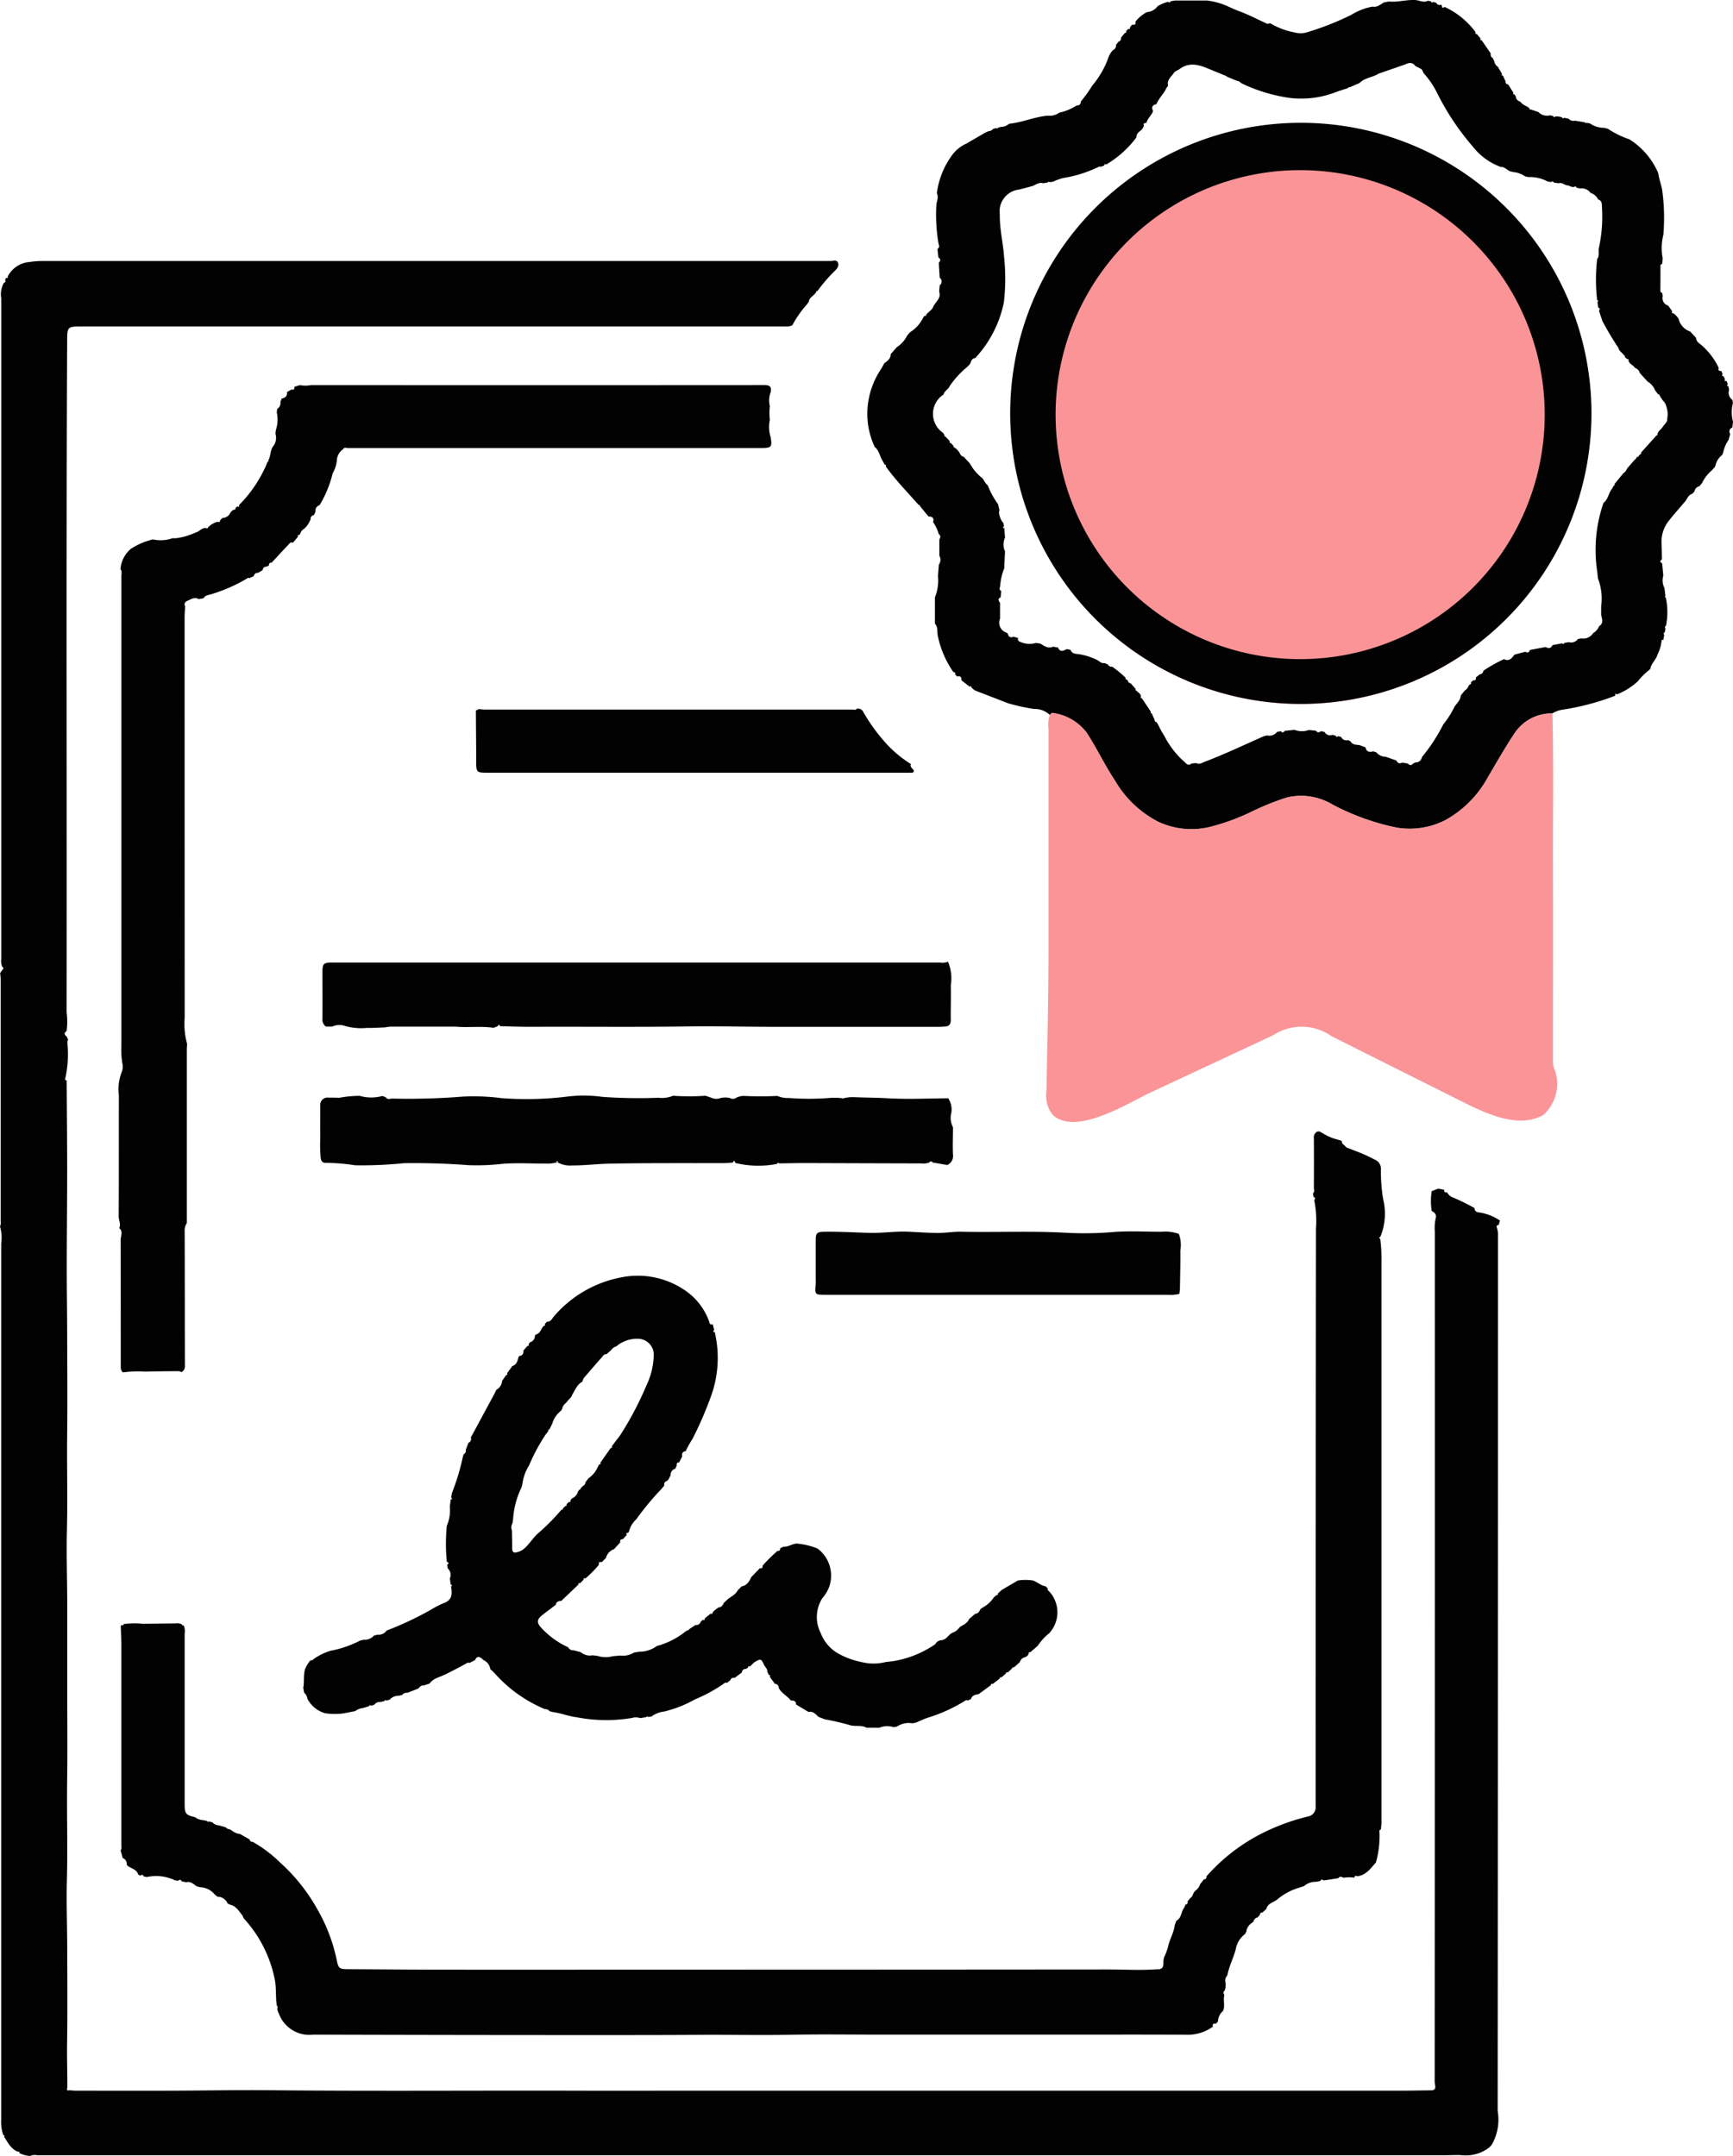
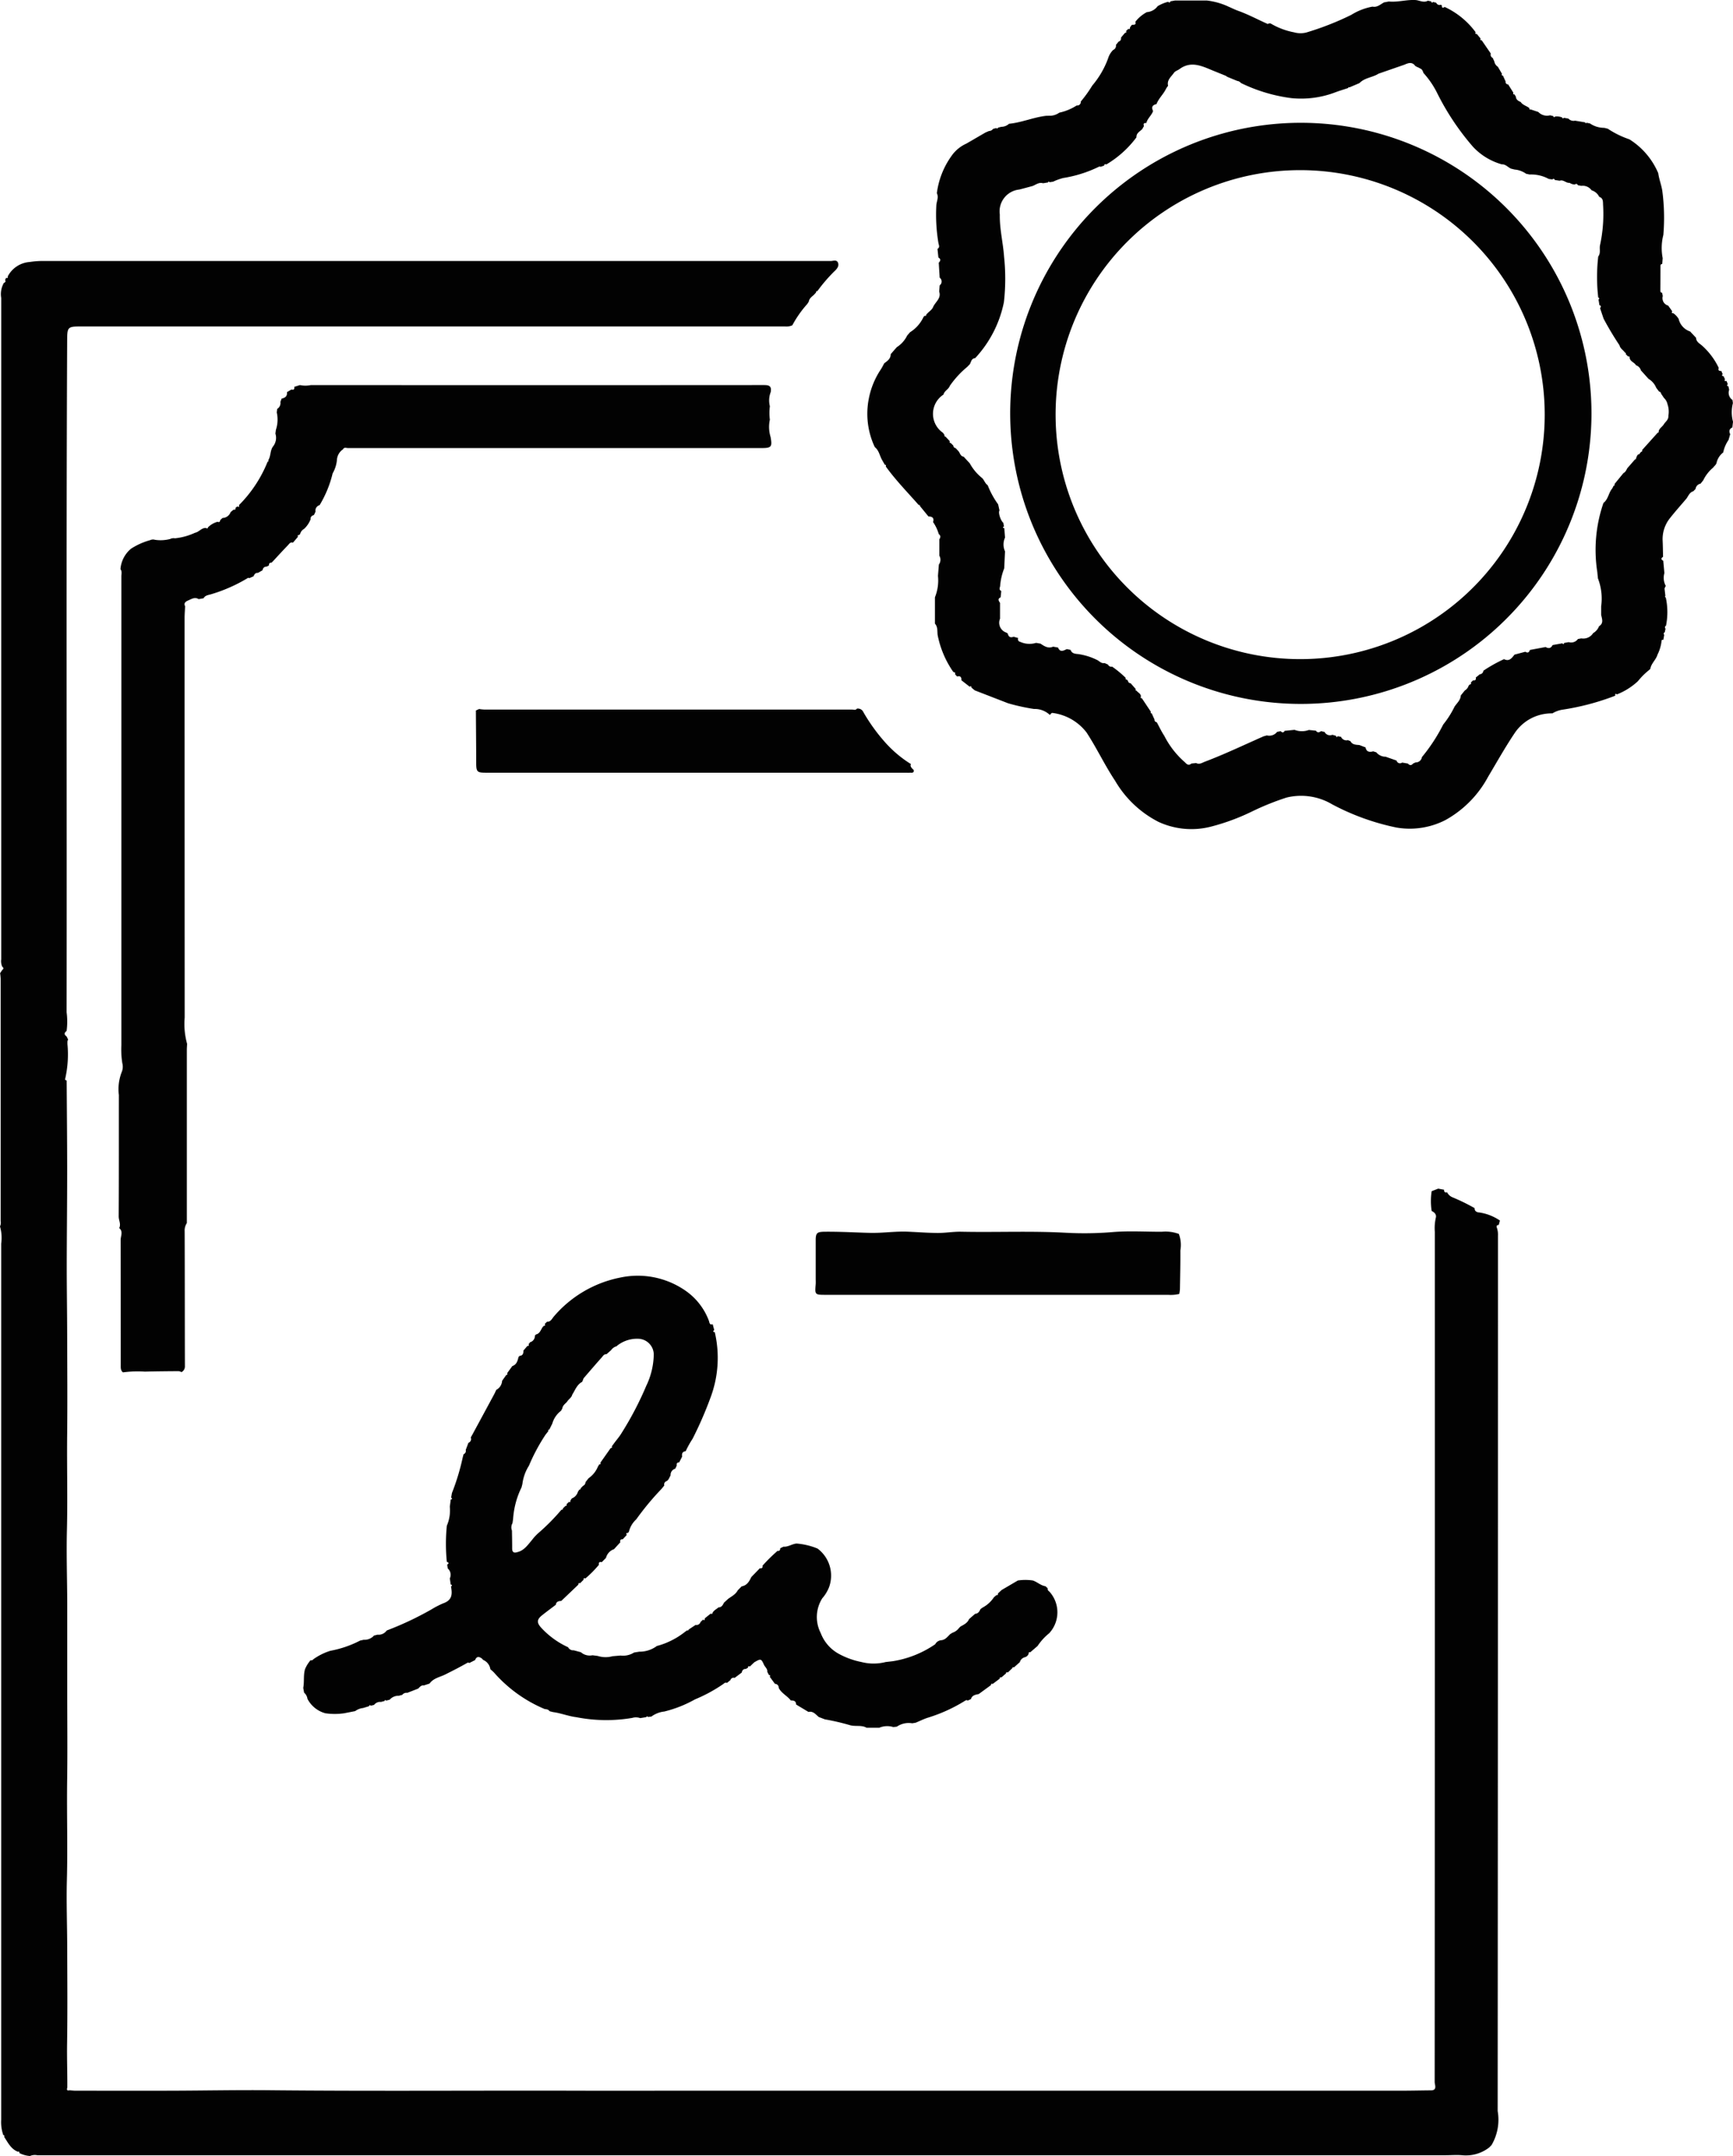
<svg xmlns="http://www.w3.org/2000/svg" id="Group_918" data-name="Group 918" width="98.04" height="122" viewBox="0 0 98.04 122">
  <defs>
    <clipPath id="clip-path">
      <rect id="Rectangle_299" data-name="Rectangle 299" width="98.04" height="122" fill="none" />
    </clipPath>
  </defs>
  <g id="Group_918-2" data-name="Group 918" transform="translate(0 0)" clip-path="url(#clip-path)">
    <path id="Path_1303" data-name="Path 1303" d="M.188,119.976a2.2,2.2,0,0,1-.121-.873q0-24.787,0-49.574A2.341,2.341,0,0,0,0,68.555a.531.531,0,0,0,.037-.311q0-6.853,0-13.705a3.145,3.145,0,0,0-.031-.314c.039-.06.08-.122.12-.181.089-.062.083-.125,0-.189a.747.747,0,0,1-.057-.416q0-18.712,0-37.424a1.28,1.28,0,0,1,.151-.853C.3,15.13.339,15.086.287,15l.06-.125c.081.034.11.007.09-.076a1.521,1.521,0,0,1,1.243-.819,4.921,4.921,0,0,1,.885-.055q22.212,0,44.426,0c.14,0,.338-.09.413.089s-.033.338-.191.483a8.955,8.955,0,0,0-.974,1.134c-.055-.007-.078.015-.069.071l-.139.15c-.118.1-.252.2-.276.37l-.081.129a6.206,6.206,0,0,0-.85,1.211.809.809,0,0,1-.416.066H4.674c-.875,0-.871,0-.875.879-.06,12.642-.011,25.284-.031,37.925a4.043,4.043,0,0,1,0,1.062c-.139.1-.15.208,0,.31l.087.179c-.055.072-.035.157-.041.238a6.233,6.233,0,0,1-.128,1.988c-.02.049.031.082.086.081C3.782,62,3.8,63.7,3.8,65.412c0,1.811-.022,3.621-.024,5.433,0,1.279.022,2.559.024,3.838.005,1.871.019,3.743,0,5.616-.021,1.812.031,3.624-.014,5.436-.035,1.384.014,2.772.018,4.157,0,1.682,0,3.365,0,5.047,0,1.646.018,3.293-.005,4.939-.027,1.884.035,3.767-.015,5.65-.034,1.267.015,2.535.018,3.8.005,1.825.021,3.649-.007,5.474-.013.83.019,1.658.013,2.486-.048.125-.015.182.125.149.118.008.235.023.353.023,1.8,0,3.6.005,5.4,0,1.884-.005,3.768-.045,5.652-.025,5.846.057,11.693.008,17.539.025,1.775.005,3.55,0,5.326,0H72.818q3.179,0,6.36,0c.579,0,1.159-.013,1.739-.019.417.019.246-.307.246-.476q.013-24.055.008-48.109a2.661,2.661,0,0,1,.053-.776c.057-.2-.067-.318-.231-.4a3.7,3.7,0,0,1,0-1.119l.369-.145.334.062c-.006.12.041.178.169.143a.592.592,0,0,0,.3.283,11.146,11.146,0,0,1,1.259.616c-.016.2.176.245.268.245a2.79,2.79,0,0,1,1.163.457l-.067.248c-.163.005-.121.124-.093.2a1.238,1.238,0,0,1,.048.421q0,24.761-.016,49.522a2.838,2.838,0,0,1-.346,1.924c-.048.049-.094.1-.142.143a2.15,2.15,0,0,1-1.525.433c-.306-.028-.616,0-.924,0q-39.84,0-79.68,0a.709.709,0,0,0-.416.043,1.556,1.556,0,0,1-.6-.168c.015-.076-.02-.094-.088-.075-.391-.156-.558-.518-.77-.839.033-.052.013-.083-.042-.1" transform="translate(0 0.845)" fill="#020202" />
-     <path id="Path_1304" data-name="Path 1304" d="M91.355,33.3c.016.14.033.281.049.421-.03.037-.034.068.021.084a3.881,3.881,0,0,1,.014,1.6c-.076.047-.071.108-.028.175-.015.068-.029.136-.043.2-.081.035-.062.091-.031.15-.016.094-.033.189-.05.283-.056-.025-.1,0-.1.055a2.257,2.257,0,0,1-.227.771c-.086.3-.36.5-.408.808-.02.021-.041.041-.062.062a4.013,4.013,0,0,0-.638.635,3.745,3.745,0,0,1-1.185.748c-.09-.051-.124-.03-.093.073a14.127,14.127,0,0,1-3,.795,1.527,1.527,0,0,0-.561.208,2.511,2.511,0,0,0-2.111,1.079c-.546.808-1.023,1.663-1.523,2.5A6.091,6.091,0,0,1,78.969,46.4a4.421,4.421,0,0,1-2.775.429,13.538,13.538,0,0,1-3.634-1.31,3.447,3.447,0,0,0-2.589-.387,15.105,15.105,0,0,0-1.916.769,12.253,12.253,0,0,1-2.352.874,4.437,4.437,0,0,1-2.973-.267,6.01,6.01,0,0,1-2.457-2.327c-.587-.881-1.036-1.847-1.618-2.736a2.883,2.883,0,0,0-1.906-1.1c-.08-.021-.118.065-.168.111a1.248,1.248,0,0,0-.9-.338,11.6,11.6,0,0,1-1.459-.321l-1.887-.731-.189-.156c0-.085-.035-.094-.1-.051l-.469-.366c.011-.174-.055-.263-.242-.212l-.121-.132c.037-.072.006-.1-.067-.109l-.055-.055a5.509,5.509,0,0,1-.858-2.048c-.028-.213.018-.461-.154-.647q0-.745,0-1.49a2.536,2.536,0,0,0,.172-1.214c.017-.213.034-.427.052-.64a.464.464,0,0,0,.027-.5q0-.465,0-.928c.068-.107.086-.209-.034-.295a2.29,2.29,0,0,0-.322-.68c.072-.238-.047-.317-.262-.318l-.478-.586c0-.054-.021-.074-.074-.064-.631-.719-1.3-1.4-1.864-2.183.032-.058.014-.089-.052-.093l-.154-.269c-.14-.241-.173-.543-.412-.729a4.411,4.411,0,0,1-.336-2.759,4.5,4.5,0,0,1,.666-1.623c.078-.115.138-.242.206-.364.178-.129.364-.254.362-.511.116-.136.232-.27.348-.4a1.617,1.617,0,0,0,.583-.654l.163-.189a2.019,2.019,0,0,0,.766-.869l.064-.064c.064.022.09-.005.089-.069.022-.022.043-.046.066-.067.108-.116.262-.212.317-.349.119-.293.481-.493.347-.883l.029-.352a.27.27,0,0,0,0-.435q-.027-.425-.052-.849c.1-.1.134-.2-.02-.292-.018-.163-.035-.328-.052-.49.147-.08.077-.214.056-.312a9.713,9.713,0,0,1-.123-2.112c0-.242.156-.477.031-.724A4.61,4.61,0,0,1,51,8.85a2.053,2.053,0,0,1,.865-.727l1.07-.622.207-.089a.272.272,0,0,0,.226-.118l.185-.049c.048.051.077.027.1-.024l.186-.045a.655.655,0,0,0,.433-.171c.706-.07,1.366-.359,2.067-.448.07-.008.141-.005.211-.007a.922.922,0,0,0,.566-.175,2.938,2.938,0,0,0,.984-.407.2.2,0,0,0,.231-.221,7.279,7.279,0,0,0,.651-.906,5.051,5.051,0,0,0,.891-1.526,1.145,1.145,0,0,1,.291-.489.257.257,0,0,0,.156-.285l.154-.19c.119-.034.141-.125.138-.232.075-.087.15-.175.224-.262.073,0,.088-.04.054-.1l.132-.124c.08.029.1-.006.091-.082l.107-.144c.107-.013.258.024.2-.176a2.04,2.04,0,0,1,.65-.545.82.82,0,0,0,.608-.335A2.244,2.244,0,0,1,63.277.1c.055.058.1.063.123-.025l.262-.046h1.8a3.99,3.99,0,0,1,1.242.354c.177.077.351.165.533.23.579.206,1.116.5,1.677.747a.161.161,0,0,1,.2-.007A4.075,4.075,0,0,0,70.4,1.83a1.329,1.329,0,0,0,.8-.024A16.2,16.2,0,0,0,73.634.841a3.462,3.462,0,0,1,1.2-.466c.266.056.446-.128.652-.239l.272-.051c.5.05.995-.11,1.5-.083.235.013.467.174.709.038l.189.04c.017.069.046.1.1.03l.184.045A.2.2,0,0,0,78.7.268l.062.043c-.013.152.058.144.158.083a4.54,4.54,0,0,1,1.749,1.43c-.03.069-.017.109.068.1l.213.258c-.028.065-.014.1.064.1l.514.749a.2.2,0,0,0,.109.248l.09.2a.442.442,0,0,0,.2.3l.234.4c-.032.058-.018.094.052.1l.154.335a.13.13,0,0,0,.139.159l.3.475c-.029.063-.016.1.06.093l.078.126c.013.17.13.246.27.3.12.186.345.224.5.355-.014.07.021.087.083.075l.417.139a.68.68,0,0,0,.668.188l.178.046c.021.057.051.084.1.027a.778.778,0,0,1,.4.048c.025.054.055.083.1.02l.258.047a.391.391,0,0,0,.376.117l.563.094.046.057.039-.033.194.038a1.421,1.421,0,0,0,.809.249l.2.05a5.243,5.243,0,0,0,1.222.6A4.185,4.185,0,0,1,91,9.8c.046.351.186.678.234,1.033a11.619,11.619,0,0,1,.055,2.459,3,3,0,0,0-.038,1.317c-.008.109-.017.22-.025.328-.078,0-.1.055-.1.116q0,.684-.005,1.367c0,.067,0,.145.1.149l.035.184a.435.435,0,0,0,.306.54l.231.325c-.05.075-.029.11.06.107a1.094,1.094,0,0,1,.3.318.99.99,0,0,0,.651.715l.335.356c.007.237.209.325.353.455a4.013,4.013,0,0,1,.932,1.251c-.05.14.017.181.144.172.025.058.05.118.074.177-.05.068-.046.112.052.117.028.058.055.118.082.176-.04.094-.011.122.084.09.025.064.051.126.075.19-.056.055-.062.1.031.114.016.066.032.132.047.2a.488.488,0,0,0,.186.575l.025.182a2.073,2.073,0,0,0,.006,1.053c-.013.107-.025.215-.038.321-.18.084-.2.22-.122.384-.031.109-.063.217-.094.326a1.916,1.916,0,0,0-.3.705l-.062.146a1.029,1.029,0,0,0-.37.559c-.018.134-.132.2-.2.3a2.123,2.123,0,0,0-.561.719l-.152.19a.346.346,0,0,0-.283.3c-.042.042-.085.086-.126.129-.209.059-.274.254-.383.408-.318.376-.648.743-.951,1.13a1.891,1.891,0,0,0-.4,1.287c.013.295.016.591.022.886-.126.078-.119.153.011.22q.033.352.065.7a.954.954,0,0,0,.076.721m-1.611-7.384.062-.06a.07.07,0,0,0,.086-.064l.073-.075c.047-.016.079-.039.052-.1l.878-.977c.052-.005.067-.036.058-.083.042-.185.226-.264.307-.42.1-.14.259-.25.243-.454a1.312,1.312,0,0,0-.05-.665.669.669,0,0,0-.2-.352c-.052-.077-.1-.155-.157-.231a.147.147,0,0,0-.122-.132l-.159-.213a1.037,1.037,0,0,0-.43-.5l-.436-.483a.409.409,0,0,0-.276-.287c-.087-.169-.328-.206-.36-.421,0-.06-.015-.1-.084-.076l-.138-.133c.025-.049.006-.076-.042-.089-.094-.144-.272-.228-.31-.414a17.376,17.376,0,0,1-.9-1.506l-.2-.593c.054-.072.078-.137-.037-.172-.016-.106-.032-.212-.049-.318.05-.046.062-.085-.017-.11a10.137,10.137,0,0,1,0-2.324c.152-.192.056-.424.1-.638a8.278,8.278,0,0,0,.174-2.275c-.01-.17.021-.388-.217-.462a.71.71,0,0,0-.432-.371.613.613,0,0,0-.583-.252l-.2-.038c-.038-.094-.1-.083-.17-.038a.583.583,0,0,1-.292-.094c-.2.025-.348-.2-.561-.12l-.275-.042c-.033-.084-.086-.074-.145-.031l-.2-.029a2.07,2.07,0,0,0-1.077-.25l-.2-.041a1.319,1.319,0,0,0-.656-.241l-.2-.05c-.176-.075-.3-.255-.521-.243A3.535,3.535,0,0,1,80.514,8.3a14.462,14.462,0,0,1-2.038-3.068,4.991,4.991,0,0,0-.756-1.1c-.041-.105-.071-.219-.2-.261-.106-.075-.254-.089-.327-.215-.194-.165-.383-.064-.572.012l-1.441.5c-.34.219-.787.226-1.083.535l-.566.241c-.042-.021-.065,0-.077.039-.234.077-.471.149-.7.233a5.454,5.454,0,0,1-2.5.338,9.158,9.158,0,0,1-2.864-.858.306.306,0,0,0-.207-.116l-.568-.234-.074-.054L65.821,4c-.63-.26-1.258-.58-1.919-.08-.1.066-.238.11-.3.2-.153.223-.412.406-.331.735a1.139,1.139,0,0,0-.118.171c-.147.309-.417.541-.539.866-.231.048-.3.174-.192.391-.086.249-.318.416-.381.678-.126-.008-.193.032-.134.17l-.1.175c-.135.138-.341.226-.327.467a5.822,5.822,0,0,1-1.71,1.537c-.065-.039-.1-.028-.108.054l-.194.072c-.034,0-.074-.02-.1-.007a7.119,7.119,0,0,1-2.032.644,3.228,3.228,0,0,0-.57.208l-.2.029c-.037-.04-.069-.046-.091.015l-.279.045c-.229-.07-.4.08-.593.156-.25.068-.5.136-.752.2a1.241,1.241,0,0,0-1.1,1.415c-.017.811.187,1.6.242,2.4a11.759,11.759,0,0,1-.01,2.555,6.533,6.533,0,0,1-1.628,3.171c-.215.013-.223.21-.3.342l-.145.15a5.342,5.342,0,0,0-.99,1.079c-.073.2-.307.276-.355.489a1.3,1.3,0,0,0-.024,2.168l.084.129c-.014.051,0,.083.057.086l.241.258c-.032.057-.016.089.05.1l.15.149a.138.138,0,0,0,.127.139l.154.165c.1.11.112.295.3.321.115.125.23.249.346.374a2.775,2.775,0,0,0,.708.842c.117.123.159.3.308.4a4.8,4.8,0,0,0,.589,1.08c.027.117.052.233.078.349-.085.108.057.564.217.7l.038.217c-.038,0-.068.014-.056.05.005.019.048.025.073.037l.041.53a.929.929,0,0,0,0,.779c-.015.321-.031.642-.046.963a3.338,3.338,0,0,0-.231,1.011c-.02.078-.08.21.065.269l-.038.361c-.192.086-.105.2-.033.313,0,.3,0,.6,0,.893a.587.587,0,0,0,.366.79l.072.051c.041.186.147.252.33.18l.26.073a.15.15,0,0,0,.111.215,1.266,1.266,0,0,0,.9.059l.249.043c.217.144.433.294.714.172l.278.049c.121.294.315.174.5.088l.214.046c.069.228.3.221.45.239a3.548,3.548,0,0,1,1.028.321c.145.065.25.223.439.184l.194.084a.21.21,0,0,0,.237.119,6.122,6.122,0,0,1,.768.635c-.031.068.006.091.065.1l.059.058c.018.084.057.143.153.144l.294.335c-.029.053-.011.083.047.093.077.112.249.158.241.333-.031.06-.011.09.055.091l.511.766c-.03.054-.011.083.048.091.052.115.1.229.157.343-.008.094.043.139.127.157.141.258.265.527.427.771a4.946,4.946,0,0,0,1.165,1.495c.105.115.215.207.368.071l.268-.028c.187.1.343-.019.5-.078,1.127-.427,2.212-.948,3.314-1.433l.185-.053a.564.564,0,0,0,.582-.2l.2-.039c.084.087.161.1.227-.02l.559-.055a1.155,1.155,0,0,0,.809.007l.4.04c.085.13.185.106.289.027l.2.045a.345.345,0,0,0,.441.161l.2.055c.012.023.019.058.037.067s.062,0,.055-.046l.2.042a.331.331,0,0,0,.39.185l.14.057c.109.211.316.2.508.22l.348.134c.05.259.221.28.433.222l.177.057a.668.668,0,0,0,.522.247l.621.217a.2.2,0,0,0,.316.114l.324.056c.1.11.2.117.295,0l.141-.064a.35.35,0,0,0,.359-.3A9.837,9.837,0,0,0,78.834,41a5.307,5.307,0,0,0,.644-1.016c.133-.2.339-.364.352-.632l.225-.278a.488.488,0,0,0,.22-.277c.02-.022.041-.043.063-.065.067-.011.1-.041.057-.108l.132-.126c.124.017.176-.035.151-.159l.228-.184a.213.213,0,0,0,.2-.2,8.314,8.314,0,0,1,1.17-.656c.3.15.44-.064.592-.255l.613-.164c.134.085.215.04.255-.1l.892-.167c.169.1.3.076.394-.11l.555-.1c.05.072.08.05.1-.02l.26-.046a.469.469,0,0,0,.519-.177l.191-.035a.66.66,0,0,0,.671-.3.752.752,0,0,0,.332-.387c.273-.17.171-.409.12-.641,0-.162,0-.324,0-.486a3.178,3.178,0,0,0-.182-1.582c-.012-.118-.024-.235-.035-.353A8.153,8.153,0,0,1,87.9,28.46c.275-.208.286-.576.5-.822.025-.051.051-.1.077-.152.054-.012.075-.04.046-.093l.51-.624c.118-.056.16-.173.219-.276l.436-.5c.05,0,.064-.033.06-.077" transform="translate(2.811 0)" fill="#020202" />
-     <path id="Path_1305" data-name="Path 1305" d="M70.139,105.586c-.031.063-.063.124-.092.187a1.361,1.361,0,0,0-.534.891c-.14.491-.377.95-.472,1.455a.4.4,0,0,0-.108.377.91.91,0,0,1-.041.479c-.094.077-.077.162-.017.25-.083.3.055.61-.076.9a.812.812,0,0,0-.286.6l-.127.127c-.14-.032-.194.02-.157.161a2.434,2.434,0,0,1-1.52.46c-2.277-.014-4.554-.006-6.83-.007H49.318c-1.612,0-3.224-.025-4.835.006-1.694.034-3.388,0-5.083.006-2,.013-4,.014-6,.014q-8.037,0-16.074-.024a1.839,1.839,0,0,1-1.948-1.212l-.043-.08-.041-.189a.114.114,0,0,0-.027-.161c-.08-.523-.008-1.054-.134-1.578a7.2,7.2,0,0,0-1.722-3.348.54.54,0,0,1-.073-.158c-.207-.249-.362-.558-.723-.631l-.133-.07a.61.61,0,0,0-.572-.378c-.059-.051-.118-.1-.177-.152a1.085,1.085,0,0,0-.806-.385l-.194-.057c-.18-.117-.337-.294-.589-.225l-.267-.056c-.045-.116-.109-.1-.181-.028l-.188-.027a2.472,2.472,0,0,0-1.589-.185l-.187-.037c-.032-.12-.1-.1-.172-.041-.043-.02-.088-.039-.133-.058-.08-.308-.394-.34-.6-.5l-.05-.067a.335.335,0,0,0-.225-.367c-.039-.145-.08-.29-.12-.434.077-.106.041-.229.041-.344q0-5.615,0-11.228c0-.378-.021-.755-.033-1.133.018-.017.035-.034.052-.052.063.035.107.03.112-.054a4.838,4.838,0,0,1,1.051-.02c.624,0,1.246-.012,1.87-.016a.6.6,0,0,1,.377.055c.01.055.038.078.093.053a.74.74,0,0,1,.06.45q0,4.812,0,9.625c0,.588.048.653.586.782a.916.916,0,0,0,.493.172l.193.045c.027.043.058.058.1.021l.2.053a.5.5,0,0,0,.353.169l.406.115a.293.293,0,0,0,.224.109l.136.084a.875.875,0,0,0,.448.186l.544.309a.133.133,0,0,0,.161.129,7.29,7.29,0,0,1,1.52,1.139,10.368,10.368,0,0,1,2.17,2.725,9.708,9.708,0,0,1,1.064,2.8c.1.506.152.543.651.545,1.634.006,3.267.024,4.9.027q4.905.006,9.812,0,14.12,0,28.238-.012c.935,0,1.87.059,2.8-.011.368.032.386-.209.37-.476l.038-.2a3.5,3.5,0,0,0,.222-.576c.083-.427.33-.8.381-1.234.031-.086.062-.172.091-.257.3-.149.26-.5.435-.721.03-.064.058-.127.087-.19.083-.031.147-.074.112-.179l.149-.192c.138-.074.15-.232.228-.347l.063-.069a.747.747,0,0,0,.276-.378l.208-.267c.1-.007.163-.054.144-.168a10.536,10.536,0,0,1,2.825-2.268,12.01,12.01,0,0,1,2.9-1.118.533.533,0,0,0,.455-.6q0-16.347.019-32.695a5.735,5.735,0,0,0-.1-1.588c.056-.075.081-.143-.04-.179l-.029-.2c.105-.1.049-.222.05-.331q.008-1.4,0-2.793a.355.355,0,0,1,.168-.361c.141-.073.23.038.348.086a2.735,2.735,0,0,0,.809.347c.083.025.165.052.248.076a.252.252,0,0,0,.13.232l.146.145c.172.067.344.136.516.2a8.656,8.656,0,0,1,1.062.479.555.555,0,0,1,.366.551,9.322,9.322,0,0,0,.129,1.707,3.432,3.432,0,0,1-.162,2.119c-.072.032-.1.068-.006.11a8.7,8.7,0,0,1,.069,1.276q0,15.867,0,31.734c0,.141-.021.282-.033.423a.078.078,0,0,0-.081.091,5.407,5.407,0,0,1-.2,1.768c-.295.338-.557.721-1.057.782-.083-.038-.155-.055-.15.078a2.12,2.12,0,0,0-.624.005c-.105-.053-.211-.1-.3.027l-.828.127c-.072-.059-.138-.08-.181.03l-.267.046a.983.983,0,0,0-.657.239l-.265.09a3.417,3.417,0,0,0-1.274.689c-.206.152-.517.2-.592.511-.074.07-.149.139-.222.209a.123.123,0,0,0-.144.136c-.048.05-.1.1-.142.149a.259.259,0,0,0-.217.215l-.063.064a.749.749,0,0,0-.343.458" transform="translate(0.391 3.667)" fill="#020202" />
+     <path id="Path_1304" data-name="Path 1304" d="M91.355,33.3c.016.14.033.281.049.421-.03.037-.034.068.021.084a3.881,3.881,0,0,1,.014,1.6c-.076.047-.071.108-.028.175-.015.068-.029.136-.043.2-.081.035-.062.091-.031.15-.016.094-.033.189-.05.283-.056-.025-.1,0-.1.055a2.257,2.257,0,0,1-.227.771c-.086.3-.36.5-.408.808-.02.021-.041.041-.062.062a4.013,4.013,0,0,0-.638.635,3.745,3.745,0,0,1-1.185.748c-.09-.051-.124-.03-.093.073a14.127,14.127,0,0,1-3,.795,1.527,1.527,0,0,0-.561.208,2.511,2.511,0,0,0-2.111,1.079c-.546.808-1.023,1.663-1.523,2.5A6.091,6.091,0,0,1,78.969,46.4a4.421,4.421,0,0,1-2.775.429,13.538,13.538,0,0,1-3.634-1.31,3.447,3.447,0,0,0-2.589-.387,15.105,15.105,0,0,0-1.916.769,12.253,12.253,0,0,1-2.352.874,4.437,4.437,0,0,1-2.973-.267,6.01,6.01,0,0,1-2.457-2.327c-.587-.881-1.036-1.847-1.618-2.736a2.883,2.883,0,0,0-1.906-1.1c-.08-.021-.118.065-.168.111a1.248,1.248,0,0,0-.9-.338,11.6,11.6,0,0,1-1.459-.321l-1.887-.731-.189-.156c0-.085-.035-.094-.1-.051l-.469-.366c.011-.174-.055-.263-.242-.212l-.121-.132c.037-.072.006-.1-.067-.109l-.055-.055a5.509,5.509,0,0,1-.858-2.048c-.028-.213.018-.461-.154-.647q0-.745,0-1.49a2.536,2.536,0,0,0,.172-1.214c.017-.213.034-.427.052-.64a.464.464,0,0,0,.027-.5q0-.465,0-.928c.068-.107.086-.209-.034-.295a2.29,2.29,0,0,0-.322-.68c.072-.238-.047-.317-.262-.318l-.478-.586c0-.054-.021-.074-.074-.064-.631-.719-1.3-1.4-1.864-2.183.032-.058.014-.089-.052-.093l-.154-.269c-.14-.241-.173-.543-.412-.729a4.411,4.411,0,0,1-.336-2.759,4.5,4.5,0,0,1,.666-1.623c.078-.115.138-.242.206-.364.178-.129.364-.254.362-.511.116-.136.232-.27.348-.4a1.617,1.617,0,0,0,.583-.654l.163-.189a2.019,2.019,0,0,0,.766-.869l.064-.064c.064.022.09-.005.089-.069.022-.022.043-.046.066-.067.108-.116.262-.212.317-.349.119-.293.481-.493.347-.883l.029-.352a.27.27,0,0,0,0-.435q-.027-.425-.052-.849c.1-.1.134-.2-.02-.292-.018-.163-.035-.328-.052-.49.147-.08.077-.214.056-.312a9.713,9.713,0,0,1-.123-2.112c0-.242.156-.477.031-.724A4.61,4.61,0,0,1,51,8.85a2.053,2.053,0,0,1,.865-.727l1.07-.622.207-.089a.272.272,0,0,0,.226-.118l.185-.049c.048.051.077.027.1-.024l.186-.045a.655.655,0,0,0,.433-.171c.706-.07,1.366-.359,2.067-.448.07-.008.141-.005.211-.007a.922.922,0,0,0,.566-.175,2.938,2.938,0,0,0,.984-.407.2.2,0,0,0,.231-.221,7.279,7.279,0,0,0,.651-.906,5.051,5.051,0,0,0,.891-1.526,1.145,1.145,0,0,1,.291-.489.257.257,0,0,0,.156-.285l.154-.19c.119-.034.141-.125.138-.232.075-.087.15-.175.224-.262.073,0,.088-.04.054-.1l.132-.124c.08.029.1-.006.091-.082l.107-.144c.107-.013.258.024.2-.176a2.04,2.04,0,0,1,.65-.545.82.82,0,0,0,.608-.335A2.244,2.244,0,0,1,63.277.1c.055.058.1.063.123-.025l.262-.046h1.8a3.99,3.99,0,0,1,1.242.354c.177.077.351.165.533.23.579.206,1.116.5,1.677.747a.161.161,0,0,1,.2-.007A4.075,4.075,0,0,0,70.4,1.83a1.329,1.329,0,0,0,.8-.024A16.2,16.2,0,0,0,73.634.841a3.462,3.462,0,0,1,1.2-.466c.266.056.446-.128.652-.239l.272-.051c.5.05.995-.11,1.5-.083.235.013.467.174.709.038l.189.04c.017.069.046.1.1.03l.184.045A.2.2,0,0,0,78.7.268l.062.043c-.013.152.058.144.158.083a4.54,4.54,0,0,1,1.749,1.43c-.03.069-.017.109.068.1l.213.258c-.028.065-.014.1.064.1l.514.749a.2.2,0,0,0,.109.248l.09.2a.442.442,0,0,0,.2.3l.234.4c-.032.058-.018.094.052.1l.154.335a.13.13,0,0,0,.139.159l.3.475c-.029.063-.016.1.06.093l.078.126c.013.17.13.246.27.3.12.186.345.224.5.355-.014.07.021.087.083.075l.417.139a.68.68,0,0,0,.668.188l.178.046c.021.057.051.084.1.027a.778.778,0,0,1,.4.048c.025.054.055.083.1.02l.258.047a.391.391,0,0,0,.376.117l.563.094.046.057.039-.033.194.038a1.421,1.421,0,0,0,.809.249l.2.05a5.243,5.243,0,0,0,1.222.6A4.185,4.185,0,0,1,91,9.8c.046.351.186.678.234,1.033a11.619,11.619,0,0,1,.055,2.459,3,3,0,0,0-.038,1.317c-.008.109-.017.22-.025.328-.078,0-.1.055-.1.116q0,.684-.005,1.367c0,.067,0,.145.1.149l.035.184a.435.435,0,0,0,.306.54l.231.325c-.05.075-.029.11.06.107a1.094,1.094,0,0,1,.3.318.99.99,0,0,0,.651.715l.335.356c.007.237.209.325.353.455a4.013,4.013,0,0,1,.932,1.251c-.05.14.017.181.144.172.025.058.05.118.074.177-.05.068-.046.112.052.117.028.058.055.118.082.176-.04.094-.011.122.084.09.025.064.051.126.075.19-.056.055-.062.1.031.114.016.066.032.132.047.2a.488.488,0,0,0,.186.575l.025.182a2.073,2.073,0,0,0,.006,1.053c-.013.107-.025.215-.038.321-.18.084-.2.22-.122.384-.031.109-.063.217-.094.326a1.916,1.916,0,0,0-.3.705a1.029,1.029,0,0,0-.37.559c-.018.134-.132.2-.2.3a2.123,2.123,0,0,0-.561.719l-.152.19a.346.346,0,0,0-.283.3c-.042.042-.085.086-.126.129-.209.059-.274.254-.383.408-.318.376-.648.743-.951,1.13a1.891,1.891,0,0,0-.4,1.287c.013.295.016.591.022.886-.126.078-.119.153.011.22q.033.352.065.7a.954.954,0,0,0,.076.721m-1.611-7.384.062-.06a.07.07,0,0,0,.086-.064l.073-.075c.047-.016.079-.039.052-.1l.878-.977c.052-.005.067-.036.058-.083.042-.185.226-.264.307-.42.1-.14.259-.25.243-.454a1.312,1.312,0,0,0-.05-.665.669.669,0,0,0-.2-.352c-.052-.077-.1-.155-.157-.231a.147.147,0,0,0-.122-.132l-.159-.213a1.037,1.037,0,0,0-.43-.5l-.436-.483a.409.409,0,0,0-.276-.287c-.087-.169-.328-.206-.36-.421,0-.06-.015-.1-.084-.076l-.138-.133c.025-.049.006-.076-.042-.089-.094-.144-.272-.228-.31-.414a17.376,17.376,0,0,1-.9-1.506l-.2-.593c.054-.072.078-.137-.037-.172-.016-.106-.032-.212-.049-.318.05-.046.062-.085-.017-.11a10.137,10.137,0,0,1,0-2.324c.152-.192.056-.424.1-.638a8.278,8.278,0,0,0,.174-2.275c-.01-.17.021-.388-.217-.462a.71.71,0,0,0-.432-.371.613.613,0,0,0-.583-.252l-.2-.038c-.038-.094-.1-.083-.17-.038a.583.583,0,0,1-.292-.094c-.2.025-.348-.2-.561-.12l-.275-.042c-.033-.084-.086-.074-.145-.031l-.2-.029a2.07,2.07,0,0,0-1.077-.25l-.2-.041a1.319,1.319,0,0,0-.656-.241l-.2-.05c-.176-.075-.3-.255-.521-.243A3.535,3.535,0,0,1,80.514,8.3a14.462,14.462,0,0,1-2.038-3.068,4.991,4.991,0,0,0-.756-1.1c-.041-.105-.071-.219-.2-.261-.106-.075-.254-.089-.327-.215-.194-.165-.383-.064-.572.012l-1.441.5c-.34.219-.787.226-1.083.535l-.566.241c-.042-.021-.065,0-.077.039-.234.077-.471.149-.7.233a5.454,5.454,0,0,1-2.5.338,9.158,9.158,0,0,1-2.864-.858.306.306,0,0,0-.207-.116l-.568-.234-.074-.054L65.821,4c-.63-.26-1.258-.58-1.919-.08-.1.066-.238.11-.3.2-.153.223-.412.406-.331.735a1.139,1.139,0,0,0-.118.171c-.147.309-.417.541-.539.866-.231.048-.3.174-.192.391-.086.249-.318.416-.381.678-.126-.008-.193.032-.134.17l-.1.175c-.135.138-.341.226-.327.467a5.822,5.822,0,0,1-1.71,1.537c-.065-.039-.1-.028-.108.054l-.194.072c-.034,0-.074-.02-.1-.007a7.119,7.119,0,0,1-2.032.644,3.228,3.228,0,0,0-.57.208l-.2.029c-.037-.04-.069-.046-.091.015l-.279.045c-.229-.07-.4.08-.593.156-.25.068-.5.136-.752.2a1.241,1.241,0,0,0-1.1,1.415c-.017.811.187,1.6.242,2.4a11.759,11.759,0,0,1-.01,2.555,6.533,6.533,0,0,1-1.628,3.171c-.215.013-.223.21-.3.342l-.145.15a5.342,5.342,0,0,0-.99,1.079c-.073.2-.307.276-.355.489a1.3,1.3,0,0,0-.024,2.168l.084.129c-.014.051,0,.083.057.086l.241.258c-.032.057-.016.089.05.1l.15.149a.138.138,0,0,0,.127.139l.154.165c.1.11.112.295.3.321.115.125.23.249.346.374a2.775,2.775,0,0,0,.708.842c.117.123.159.3.308.4a4.8,4.8,0,0,0,.589,1.08c.027.117.052.233.078.349-.085.108.057.564.217.7l.038.217c-.038,0-.068.014-.056.05.005.019.048.025.073.037l.041.53a.929.929,0,0,0,0,.779c-.015.321-.031.642-.046.963a3.338,3.338,0,0,0-.231,1.011c-.02.078-.08.21.065.269l-.038.361c-.192.086-.105.2-.033.313,0,.3,0,.6,0,.893a.587.587,0,0,0,.366.79l.072.051c.041.186.147.252.33.18l.26.073a.15.15,0,0,0,.111.215,1.266,1.266,0,0,0,.9.059l.249.043c.217.144.433.294.714.172l.278.049c.121.294.315.174.5.088l.214.046c.069.228.3.221.45.239a3.548,3.548,0,0,1,1.028.321c.145.065.25.223.439.184l.194.084a.21.21,0,0,0,.237.119,6.122,6.122,0,0,1,.768.635c-.031.068.006.091.065.1l.059.058c.018.084.057.143.153.144l.294.335c-.029.053-.011.083.047.093.077.112.249.158.241.333-.031.06-.011.09.055.091l.511.766c-.03.054-.011.083.048.091.052.115.1.229.157.343-.008.094.043.139.127.157.141.258.265.527.427.771a4.946,4.946,0,0,0,1.165,1.495c.105.115.215.207.368.071l.268-.028c.187.1.343-.019.5-.078,1.127-.427,2.212-.948,3.314-1.433l.185-.053a.564.564,0,0,0,.582-.2l.2-.039c.084.087.161.1.227-.02l.559-.055a1.155,1.155,0,0,0,.809.007l.4.04c.085.13.185.106.289.027l.2.045a.345.345,0,0,0,.441.161l.2.055c.012.023.019.058.037.067s.062,0,.055-.046l.2.042a.331.331,0,0,0,.39.185l.14.057c.109.211.316.2.508.22l.348.134c.05.259.221.28.433.222l.177.057a.668.668,0,0,0,.522.247l.621.217a.2.2,0,0,0,.316.114l.324.056c.1.11.2.117.295,0l.141-.064a.35.35,0,0,0,.359-.3A9.837,9.837,0,0,0,78.834,41a5.307,5.307,0,0,0,.644-1.016c.133-.2.339-.364.352-.632l.225-.278a.488.488,0,0,0,.22-.277c.02-.022.041-.043.063-.065.067-.011.1-.041.057-.108l.132-.126c.124.017.176-.035.151-.159l.228-.184a.213.213,0,0,0,.2-.2,8.314,8.314,0,0,1,1.17-.656c.3.15.44-.064.592-.255l.613-.164c.134.085.215.04.255-.1l.892-.167c.169.1.3.076.394-.11l.555-.1c.05.072.08.05.1-.02l.26-.046a.469.469,0,0,0,.519-.177l.191-.035a.66.66,0,0,0,.671-.3.752.752,0,0,0,.332-.387c.273-.17.171-.409.12-.641,0-.162,0-.324,0-.486a3.178,3.178,0,0,0-.182-1.582c-.012-.118-.024-.235-.035-.353A8.153,8.153,0,0,1,87.9,28.46c.275-.208.286-.576.5-.822.025-.051.051-.1.077-.152.054-.012.075-.04.046-.093l.51-.624c.118-.056.16-.173.219-.276l.436-.5c.05,0,.064-.033.06-.077" transform="translate(2.811 0)" fill="#020202" />
    <path id="Path_1306" data-name="Path 1306" d="M55.248,86.247l.144-.122c.067.008.1-.012.076-.087l.214-.2L56.6,85.3a2.852,2.852,0,0,1,.85,0c.248.084.443.286.713.325l.13.123c-.033.1.055.146.108.2a1.743,1.743,0,0,1-.029,2.337,3.206,3.206,0,0,0-.656.72l-.412.355c-.067-.017-.1.011-.092.078a.317.317,0,0,1-.2.2.391.391,0,0,0-.3.281l-.335.3c-.051-.028-.081-.011-.093.045-.086.082-.171.163-.257.244-.059-.032-.092-.015-.1.053l-.261.225c-.062-.018-.1,0-.092.069l-.4.3c-.062-.024-.1-.014-.094.064l-.692.506c-.184.039-.377.065-.442.286l-.184.085c-.059-.047-.115-.014-.162.017a8.9,8.9,0,0,1-2.109.956c-.228.075-.444.184-.666.277-.066.012-.133.024-.2.035a1.186,1.186,0,0,0-.87.189l-.2.025a1.16,1.16,0,0,0-.8.039h-.711c-.3-.176-.651-.048-.976-.157a13.485,13.485,0,0,0-1.386-.32l-.346-.133c-.172-.139-.311-.348-.582-.286l-.7-.42c0-.209-.143-.231-.3-.23-.2-.264-.525-.4-.682-.708a.216.216,0,0,0-.215-.232l-.293-.4c.037-.058.027-.1-.047-.1l-.094-.185c.019-.17-.128-.264-.189-.4-.156-.347-.177-.345-.541-.137l-.256.242c-.067-.033-.106-.023-.1.062l-.122.074c-.143-.005-.21.076-.237.207l-.4.3a.186.186,0,0,0-.24.127q-.1.08-.191.156a.172.172,0,0,0-.193.051,8.6,8.6,0,0,1-1.621.883,6.856,6.856,0,0,1-1.732.686,1.506,1.506,0,0,0-.734.286l-.192.023c-.035-.041-.069-.053-.094.008l-.344.057a.72.72,0,0,0-.453-.012,8.777,8.777,0,0,1-3.158-.04c-.455-.056-.875-.23-1.324-.29l-.194-.049c-.066-.105-.175-.11-.28-.124a7.841,7.841,0,0,1-2.86-2.06,2.719,2.719,0,0,0-.209-.19.678.678,0,0,0-.411-.53l-.064-.074c-.161-.117-.3-.144-.39.085l-.329.167a.1.1,0,0,0-.128,0c-.4.227-.807.435-1.218.641-.3.153-.681.21-.9.52l-.324.107c-.152-.022-.229.088-.317.177l-.619.242a.3.3,0,0,0-.286.114l-.194.051a.658.658,0,0,0-.518.224l-.2.05c-.041-.039-.074-.041-.091.022l-.2.053a.426.426,0,0,0-.39.168l-.188.045c-.052-.054-.081-.03-.1.03l-.333.1a.932.932,0,0,0-.449.176l-.619.122a3.737,3.737,0,0,1-1.071,0A1.62,1.62,0,0,1,16.412,92a.564.564,0,0,0-.19-.351c-.017-.091-.033-.181-.05-.272.068-.348,0-.71.1-1.057a1.877,1.877,0,0,1,.319-.513c.086.043.124-.032.18-.069a3.359,3.359,0,0,1,.936-.46A6.026,6.026,0,0,0,19.39,88.7l.2-.045a.725.725,0,0,0,.586-.239l.2-.05a.559.559,0,0,0,.519-.237,17.973,17.973,0,0,0,2.542-1.2,4.888,4.888,0,0,1,.652-.336c.521-.182.521-.534.442-.954.066-.048.085-.089-.017-.11-.016-.117-.033-.232-.049-.348a.481.481,0,0,0-.118-.564l-.032-.213c.108-.067.1-.12-.02-.158a10.375,10.375,0,0,1,0-2.045,2.175,2.175,0,0,0,.169-1.08c.018-.135.035-.271.052-.405.08-.016.114-.042.022-.1.016-.088.031-.176.046-.264a12.9,12.9,0,0,0,.609-2.009c.016-.063.033-.125.05-.187a.205.205,0,0,0,.121-.243l.153-.405a.224.224,0,0,0,.132-.3l.108-.194q.621-1.147,1.242-2.3l.092-.2A.621.621,0,0,0,27.423,74l.235-.331c.067-.006.078-.04.05-.1L28,73.167c.246-.084.3-.295.351-.516l.062-.062c.191-.015.216-.149.216-.3l.224-.262c.081.01.094-.027.066-.093q.043-.057.083-.115a.373.373,0,0,0,.276-.38l.058-.059c.226-.051.273-.266.382-.423l.059-.062c.078-.006.1-.042.057-.111l.128-.127c.216.016.29-.187.391-.3a6.627,6.627,0,0,1,3.761-2.2,4.73,4.73,0,0,1,3.619.7,3.613,3.613,0,0,1,1.386,1.741c.038.1.028.261.216.2.03.11.059.221.088.331-.069.058-.089.105.03.118a6.383,6.383,0,0,1-.223,3.656A21.273,21.273,0,0,1,38.2,77.277a5.706,5.706,0,0,0-.394.709c-.194.018-.222.147-.2.307l-.167.325c-.111,0-.158.054-.133.165l-.085.19a.363.363,0,0,0-.267.383c-.073.109-.1.254-.228.322a.194.194,0,0,0-.127.245l-.157.193a15.553,15.553,0,0,0-1.43,1.723,1.4,1.4,0,0,0-.419.711l-.055.056c-.1,0-.107.04-.062.115-.075.082-.151.162-.225.244-.12,0-.175.048-.141.172l-.356.39a.706.706,0,0,0-.455.494l-.239.241c-.132-.034-.184.019-.162.151a6.448,6.448,0,0,1-.766.775c-.076-.039-.109-.017-.1.069l-.2.2c-.073-.027-.1,0-.094.076l-.968.923c-.146.01-.285.03-.307.216-.261.2-.527.394-.784.6-.3.24-.3.422-.04.706a4.747,4.747,0,0,0,1.519,1.1.309.309,0,0,0,.31.171l.408.108a.761.761,0,0,0,.66.174l.293.038a1.475,1.475,0,0,0,.841.016l.456-.038a1.162,1.162,0,0,0,.762-.171l.295-.048a1.627,1.627,0,0,0,.993-.321l.189-.054a4.388,4.388,0,0,0,1.4-.743l.123-.09c.047.02.078.006.09-.046l.391-.26a.24.24,0,0,0,.28-.167l.133-.128c.077.038.122.03.1-.072l.342-.275c.063.042.093.014.107-.05.075-.14.224-.2.331-.3.177,0,.245-.128.309-.263l.232-.214c.2-.149.43-.255.549-.489l.224-.225c.3-.05.429-.281.544-.525l.484-.5c.118.021.169-.029.152-.147A10.529,10.529,0,0,1,43,83.626c.109.011.163-.038.155-.15l.187-.089c.263.019.476-.153.736-.178a3.9,3.9,0,0,1,1.191.285,1.912,1.912,0,0,1,.65,2.184,2.126,2.126,0,0,1-.384.63,1.982,1.982,0,0,0-.089,1.963,2.25,2.25,0,0,0,1.062,1.2,4.5,4.5,0,0,0,1.246.443,2.75,2.75,0,0,0,1.367,0l.413-.048a5.839,5.839,0,0,0,2.391-.96.421.421,0,0,1,.333-.225c.235-.018.364-.2.512-.345l.132-.081a.761.761,0,0,0,.374-.274l.072-.071c.19-.11.4-.2.49-.425l.345-.3c.169-.011.242-.128.3-.264l.121-.088a1.741,1.741,0,0,0,.643-.586M33.869,72.055a.542.542,0,0,0-.281.211l-.263.232c-.146-.017-.2.11-.275.19-.345.384-.679.778-1.017,1.168-.027.067-.052.135-.077.2-.3.156-.4.469-.566.727-.041.181-.219.263-.3.413-.108.11-.24.2-.263.374-.025.043-.051.087-.075.13a1.382,1.382,0,0,0-.492.726l-.165.331c-.062,0-.075.037-.057.09l-.157.2a10.579,10.579,0,0,0-.94,1.756,2.53,2.53,0,0,0-.372,1.041c-.016.064-.032.126-.049.19a4.769,4.769,0,0,0-.477,1.8c-.012.073-.022.147-.033.221a.485.485,0,0,0-.031.419c.005.338.014.676.012,1.014,0,.211.1.27.286.209.39-.089.594-.406.831-.682a2.71,2.71,0,0,1,.406-.434,11.73,11.73,0,0,0,1.268-1.289c.059.014.084-.011.077-.07.05-.047.1-.094.149-.142.066,0,.084-.032.056-.091l.134-.133c.076.025.1-.01.086-.078l.083-.123a.561.561,0,0,0,.343-.373c.027-.042.054-.085.082-.126.055.011.071-.021.071-.069l.138-.144a.225.225,0,0,0,.139-.206l.171-.221a1.493,1.493,0,0,0,.533-.664l.078-.125c.076.005.087-.032.06-.093l.583-.828c.073,0,.087-.034.062-.094l.147-.2c.136-.184.289-.356.405-.552a18.476,18.476,0,0,0,1.4-2.679,4.225,4.225,0,0,0,.423-1.775.9.9,0,0,0-.879-.885,1.813,1.813,0,0,0-1.173.377l-.073.06" transform="translate(0.983 4.135)" fill="#020202" />
    <path id="Path_1307" data-name="Path 1307" d="M6.572,76.41c-.143-.111-.126-.272-.126-.424,0-2.357,0-4.715-.005-7.073,0-.223.153-.473-.082-.669.112-.222-.03-.435-.029-.657.014-2.289.006-4.579.01-6.868A2.67,2.67,0,0,1,6.507,59.4a.787.787,0,0,0,.027-.489,4.974,4.974,0,0,1-.052-1.027q0-13.256,0-26.513c0-.137.048-.285-.052-.412a1.665,1.665,0,0,1,.6-1.159,3.89,3.89,0,0,1,1.078-.482.379.379,0,0,1,.277-.02,2.111,2.111,0,0,0,.858-.047.446.446,0,0,1,.275-.038,3.578,3.578,0,0,0,1.133-.315c.228-.041.367-.29.622-.269.055.043.093.034.11-.038a1.207,1.207,0,0,1,.536-.312c.09.035.145.014.15-.091.043-.042.088-.084.133-.125a.5.5,0,0,0,.459-.331l.161-.137c.073.005.139,0,.111-.1l.11-.087c.09.051.121.028.09-.072a7.336,7.336,0,0,0,1.624-2.464c.062,0,.058-.037.037-.08.153-.244.092-.564.282-.795a.783.783,0,0,0,.12-.706c.008-.072.017-.143.027-.214a1.845,1.845,0,0,0,.049-.987c.008-.067.017-.135.024-.2a.383.383,0,0,0,.181-.394c.024-.063.048-.126.071-.189.2-.04.328-.138.3-.364l.252-.149c.137.038.185-.019.162-.152l.322-.1a1.5,1.5,0,0,0,.619,0q12.452.008,24.9,0c.261,0,.522-.005.783,0s.387.083.33.395a1.332,1.332,0,0,0-.048.8,3.163,3.163,0,0,0,0,.763,1.942,1.942,0,0,0,.04.977c.1.557.052.629-.5.629q-11.7,0-23.409,0c-.094,0-.217-.063-.281.073a.782.782,0,0,0-.338.549,1.848,1.848,0,0,1-.206.736c-.013.024-.027.05-.04.074a6.352,6.352,0,0,1-.739,1.8.318.318,0,0,0-.23.365c-.029.064-.058.126-.087.189-.116.039-.206.1-.191.243a1.48,1.48,0,0,1-.369.546.441.441,0,0,0-.222.287l-.058.059c-.074,0-.1.033-.067.1l-.283.333c-.15-.051-.213.072-.291.153-.29.3-.575.613-.861.921l-.06.058c-.11-.006-.152.054-.147.157l-.127.066c-.143,0-.21.078-.237.208l-.259.147c-.143-.015-.2.082-.247.192l-.242.107c-.021-.007-.051-.028-.064-.02a8.939,8.939,0,0,1-2.113.935c-.139.043-.322.053-.405.221l-.28.05c-.222-.139-.417,0-.606.08-.117.049-.26.141-.161.324-.011.224-.03.448-.03.673q0,11.3.005,22.6A4.216,4.216,0,0,0,10.2,57.82c-.005.117-.015.234-.015.352l0,9.791a.748.748,0,0,0-.123.46c.01,2.542.006,5.082.013,7.624a.365.365,0,0,1-.191.349.522.522,0,0,0-.163-.055c-.638.005-1.275.01-1.913.027a6.2,6.2,0,0,0-1.23.042" transform="translate(0.385 1.248)" fill="#020202" />
-     <path id="Path_1308" data-name="Path 1308" d="M39.739,58.58a1.2,1.2,0,0,1,.51,0,.339.339,0,0,0,.373-.017.949.949,0,0,1,.42-.1,18.439,18.439,0,0,0,1.891,0,1.567,1.567,0,0,0,.661.118,14.958,14.958,0,0,0,2.266,0,3.23,3.23,0,0,1,.8.023,2,2,0,0,1,.589-.071c.648.027,1.3.027,1.945.064,1.134.064,2.273.008,3.41,0a1.132,1.132,0,0,1,.152.93,1.151,1.151,0,0,0,.119.709c0,.518-.024,1.036,0,1.553a.551.551,0,0,1-.326.584l-.823-.142c-.064-.086-.127-.087-.191,0a.943.943,0,0,1-.453.052q-3.279-.008-6.56-.02c-.5,0-.99.013-1.485.019-.053-.051-.093-.047-.115.029a5.549,5.549,0,0,1-2.374-.056c.018-.076-.034-.1-.091-.116-.005.03-.011.06-.017.09-.164.013-.33.036-.5.037-2.17.007-4.341-.012-6.509.031-.695.013-1.39.106-2.089.1a1.427,1.427,0,0,1-.843-.179c.027-.032.022-.076-.014-.075s-.034.048-.005.077a2.023,2.023,0,0,1-.6.074c-.827,0-1.659-.051-2.483.012a12.777,12.777,0,0,1-1.94.076q-1.822-.138-3.645-.112a23.279,23.279,0,0,1-2.758.119,11.408,11.408,0,0,0-1.679-.139c-.167.006-.243-.1-.269-.265a7.625,7.625,0,0,1-.025-1.1c-.007-.616,0-1.232,0-1.848a.418.418,0,0,1,.474-.477c.2,0,.4,0,.6.008a6.583,6.583,0,0,1,1.154-.109,2.361,2.361,0,0,0,1.288.006l.188.074c.09.15.235.082.352.075a38.909,38.909,0,0,0,3.992-.111,12.258,12.258,0,0,1,2.209.086,18.89,18.89,0,0,0,3.7-.086,7.725,7.725,0,0,1,2.009.014,28.477,28.477,0,0,0,3.156.05,1.656,1.656,0,0,0,.835-.113,13.305,13.305,0,0,0,1.839,0l.338.117a.685.685,0,0,0,.514.011" transform="translate(1.038 3.551)" fill="#020202" />
-     <path id="Path_1309" data-name="Path 1309" d="M27.126,54.944l-.244.1c-.718-.108-1.444,0-2.164-.067q-1.83,0-3.659,0a2.3,2.3,0,0,0-.315.043c-.351.011-.7.037-1.055.031a3.344,3.344,0,0,1-1.225-.113.935.935,0,0,0-.716.038l-.352,0a.485.485,0,0,1-.2-.449c.008-.853,0-1.707,0-2.56,0-.58.034-.616.628-.616q17.156,0,34.31,0a.762.762,0,0,0,.45-.049,2.429,2.429,0,0,1,.159,1.346c.018.65-.01,1.3,0,1.951,0,.24-.089.355-.319.372-.106.008-.213.017-.319.017q-4.64,0-9.28,0c-1.668,0-3.337-.045-5-.021-2.975.041-5.95.005-8.925.02-.557,0-1.114-.023-1.67-.036.013-.043-.007-.071-.049-.071s-.065.024-.047.07" transform="translate(1.045 3.117)" fill="#020202" />
    <path id="Path_1310" data-name="Path 1310" d="M25.374,37.911l.186-.087a2.818,2.818,0,0,0,.313.032q10.4,0,20.8,0c.086,0,.191.05.259-.052a.337.337,0,0,1,.371.2,10.26,10.26,0,0,0,1.284,1.767,6.673,6.673,0,0,0,1.407,1.17c-.053.088-.008.156.045.224s.149.107.108.2-.144.055-.222.063-.142,0-.213,0l-23.756,0c-.513,0-.557-.046-.559-.576,0-.982-.012-1.966-.017-2.948" transform="translate(1.542 2.297)" fill="#020202" />
    <path id="Path_1311" data-name="Path 1311" d="M64.048,65.831a1.792,1.792,0,0,1,.086.936c.006.729-.013,1.457-.024,2.186a2.214,2.214,0,0,1-.039.276,2.084,2.084,0,0,1-.633.05H44.087c-.633,0-.632,0-.583-.606.007-.106,0-.214,0-.32,0-.723,0-1.447,0-2.17,0-.4.083-.469.486-.474.863-.011,1.726.042,2.589.064.719.017,1.438-.1,2.162-.066.554.024,1.108.067,1.663.072.449,0,.892-.081,1.344-.071,1.966.041,3.932-.051,5.9.058a19.206,19.206,0,0,0,2.659-.038c.919-.075,1.848-.016,2.773-.018a2.173,2.173,0,0,1,.967.123" transform="translate(2.642 3.991)" fill="#020202" />
-     <path id="Path_1312" data-name="Path 1312" d="M56,38.146c.05-.047.088-.133.169-.111a2.879,2.879,0,0,1,1.905,1.1c.581.889,1.031,1.854,1.618,2.736A6.012,6.012,0,0,0,62.148,44.2a4.432,4.432,0,0,0,2.973.266,12.154,12.154,0,0,0,2.352-.873,15.074,15.074,0,0,1,1.916-.769,3.441,3.441,0,0,1,2.589.387,13.552,13.552,0,0,0,3.634,1.31,4.431,4.431,0,0,0,2.776-.429A6.1,6.1,0,0,0,80.8,41.641c.5-.838.978-1.693,1.524-2.5a2.51,2.51,0,0,1,2.111-1.079c.067,2.93.019,5.86.028,8.789.011,3.63,0,7.26,0,10.89a1.1,1.1,0,0,0,.121.54,2.38,2.38,0,0,1-.664,2.5c-1.544.866-3.566-.241-5-.959l-6.963-3.487a2.949,2.949,0,0,0-3.339-.057l-6.956,3.249c-1.171.547-4.238,2.5-5.516,1.227a1.784,1.784,0,0,1-.338-1.338c.055-2.712.119-5.423.118-8.119q0-6.193,0-12.385A1.634,1.634,0,0,1,56,38.146" transform="translate(3.391 2.311)" fill="#f9676b" opacity="0.696" />
-     <path id="Path_1313" data-name="Path 1313" d="M53.9,22.969A16.421,16.421,0,1,1,70.492,39.437,16.4,16.4,0,0,1,53.9,22.969" transform="translate(3.275 0.398)" fill="#f9676b" opacity="0.696" />
    <path id="Path_1314" data-name="Path 1314" d="M70.319,6.551A16.442,16.442,0,1,0,86.76,22.993,16.443,16.443,0,0,0,70.319,6.551M70.281,36.9A13.835,13.835,0,1,1,84.115,23.063,13.834,13.834,0,0,1,70.281,36.9" transform="translate(3.273 0.398)" fill="#020202" />
  </g>
</svg>